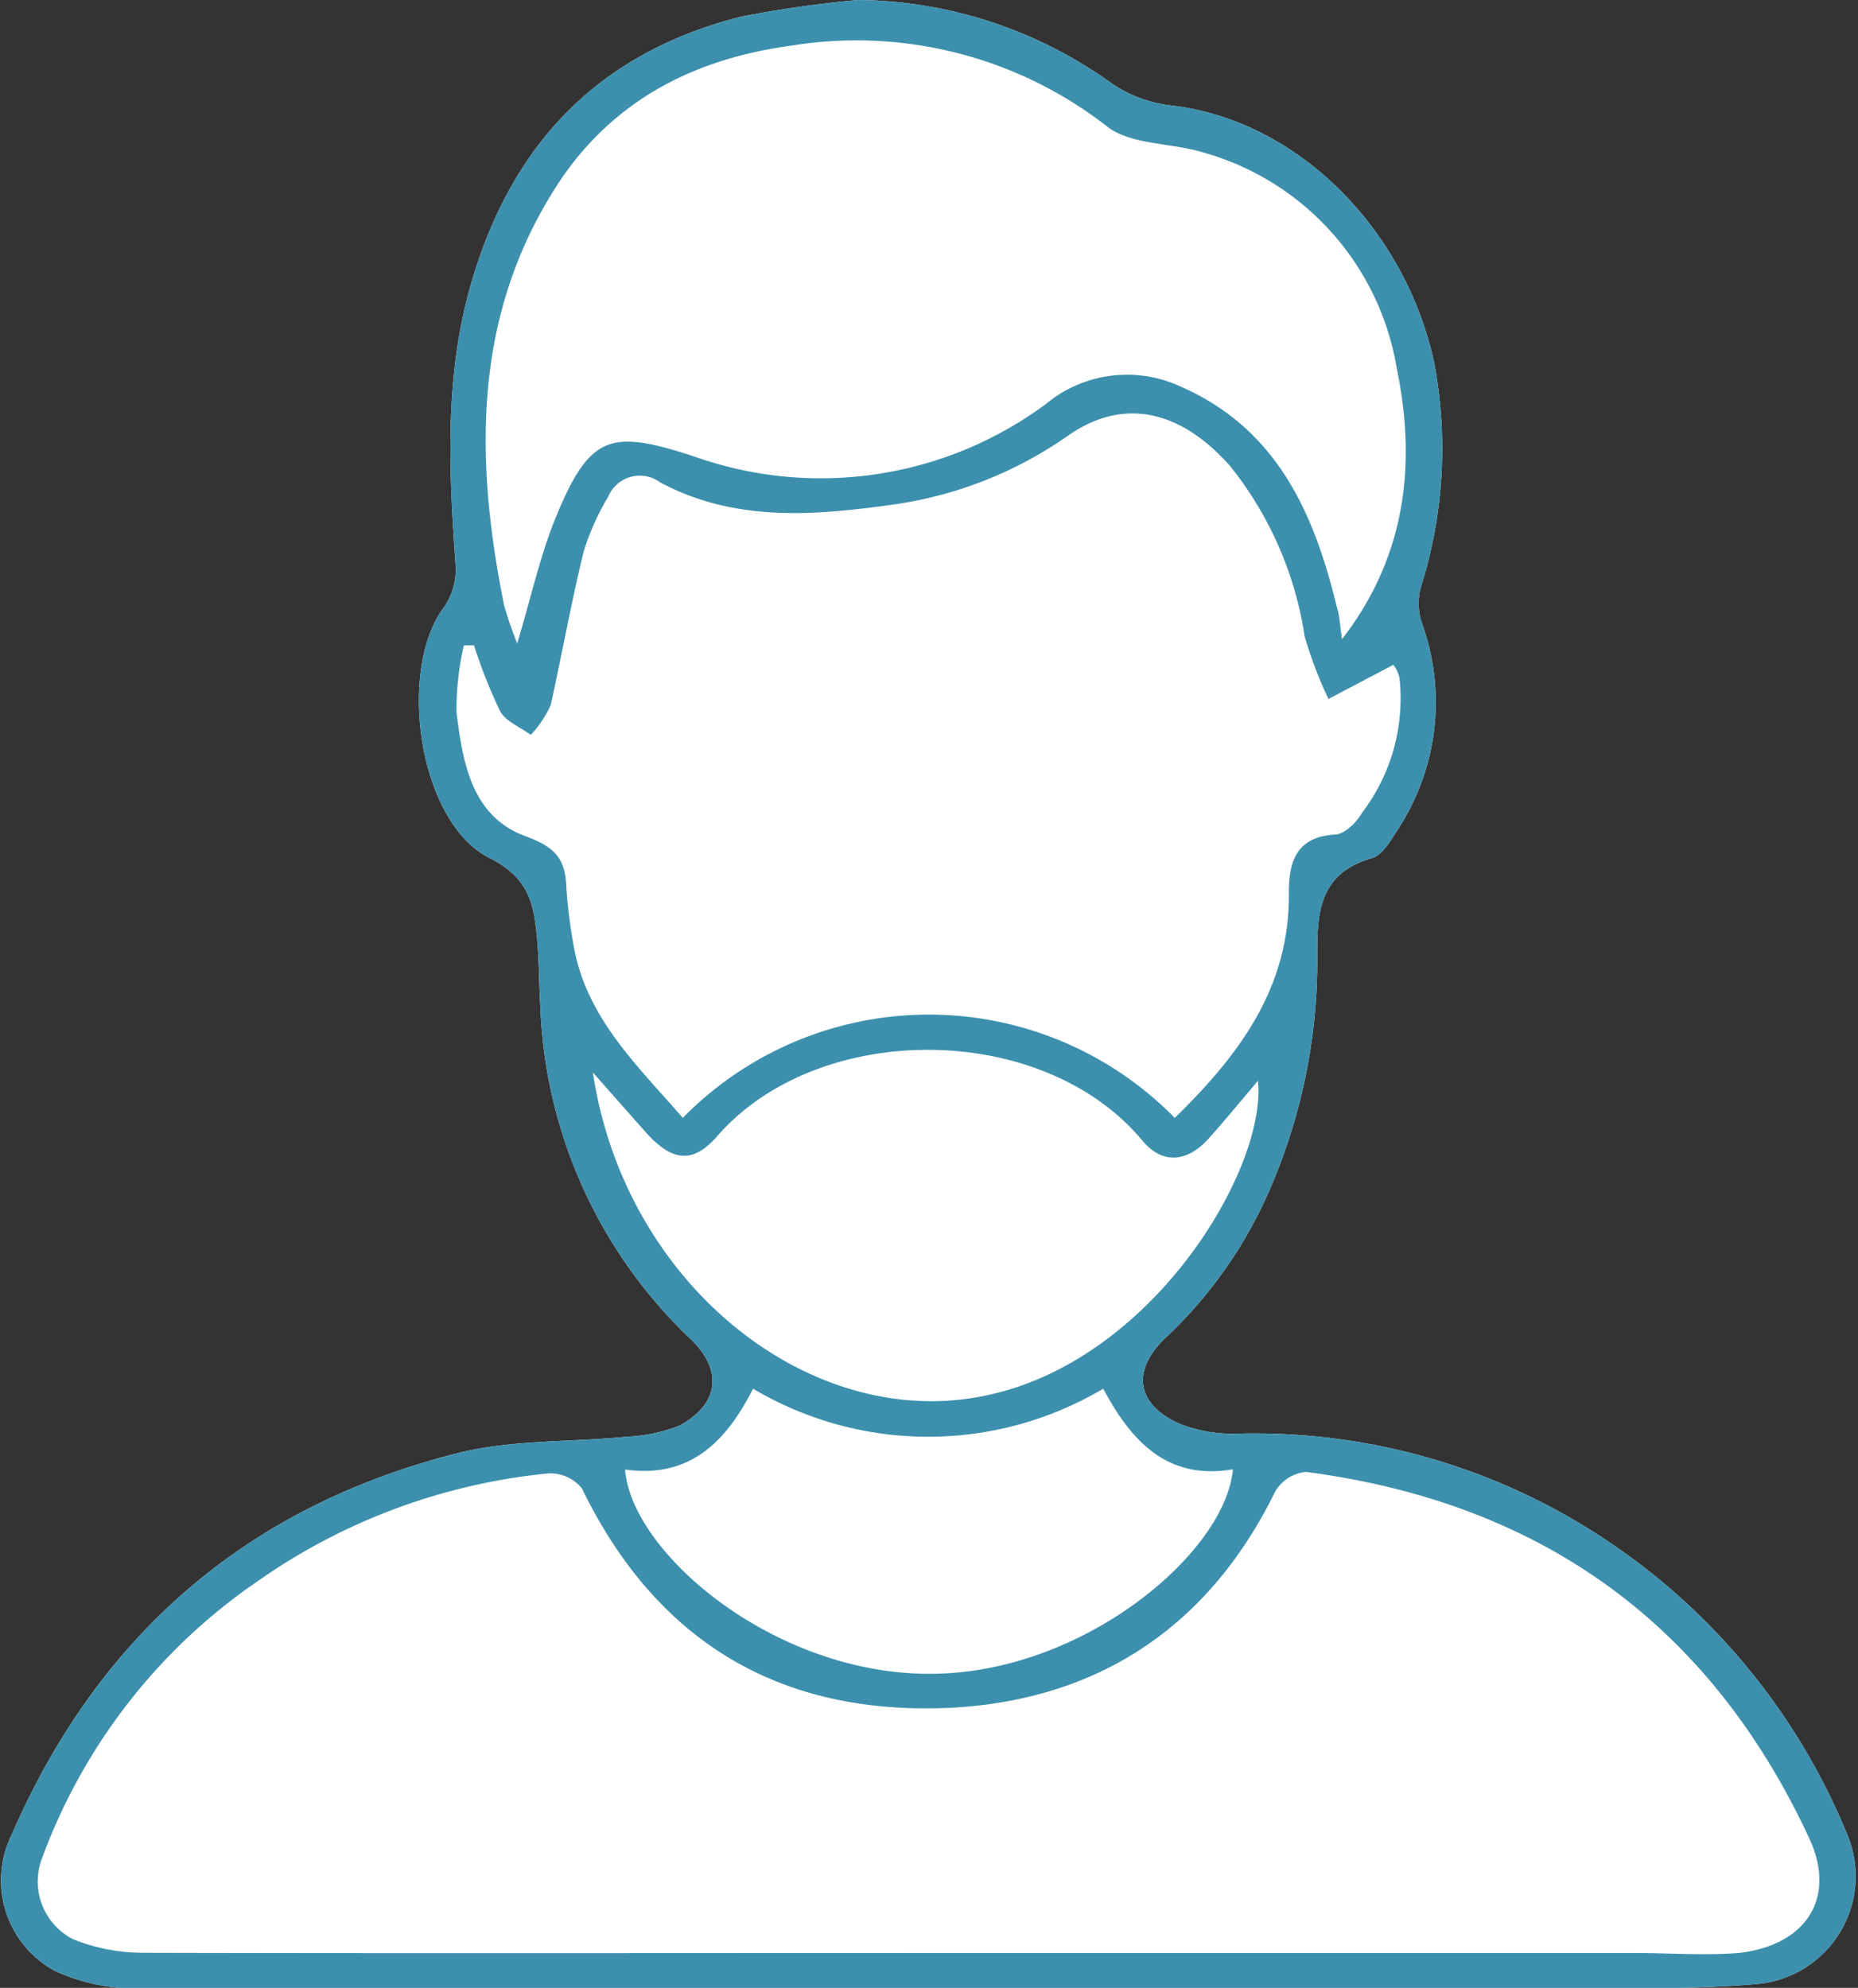
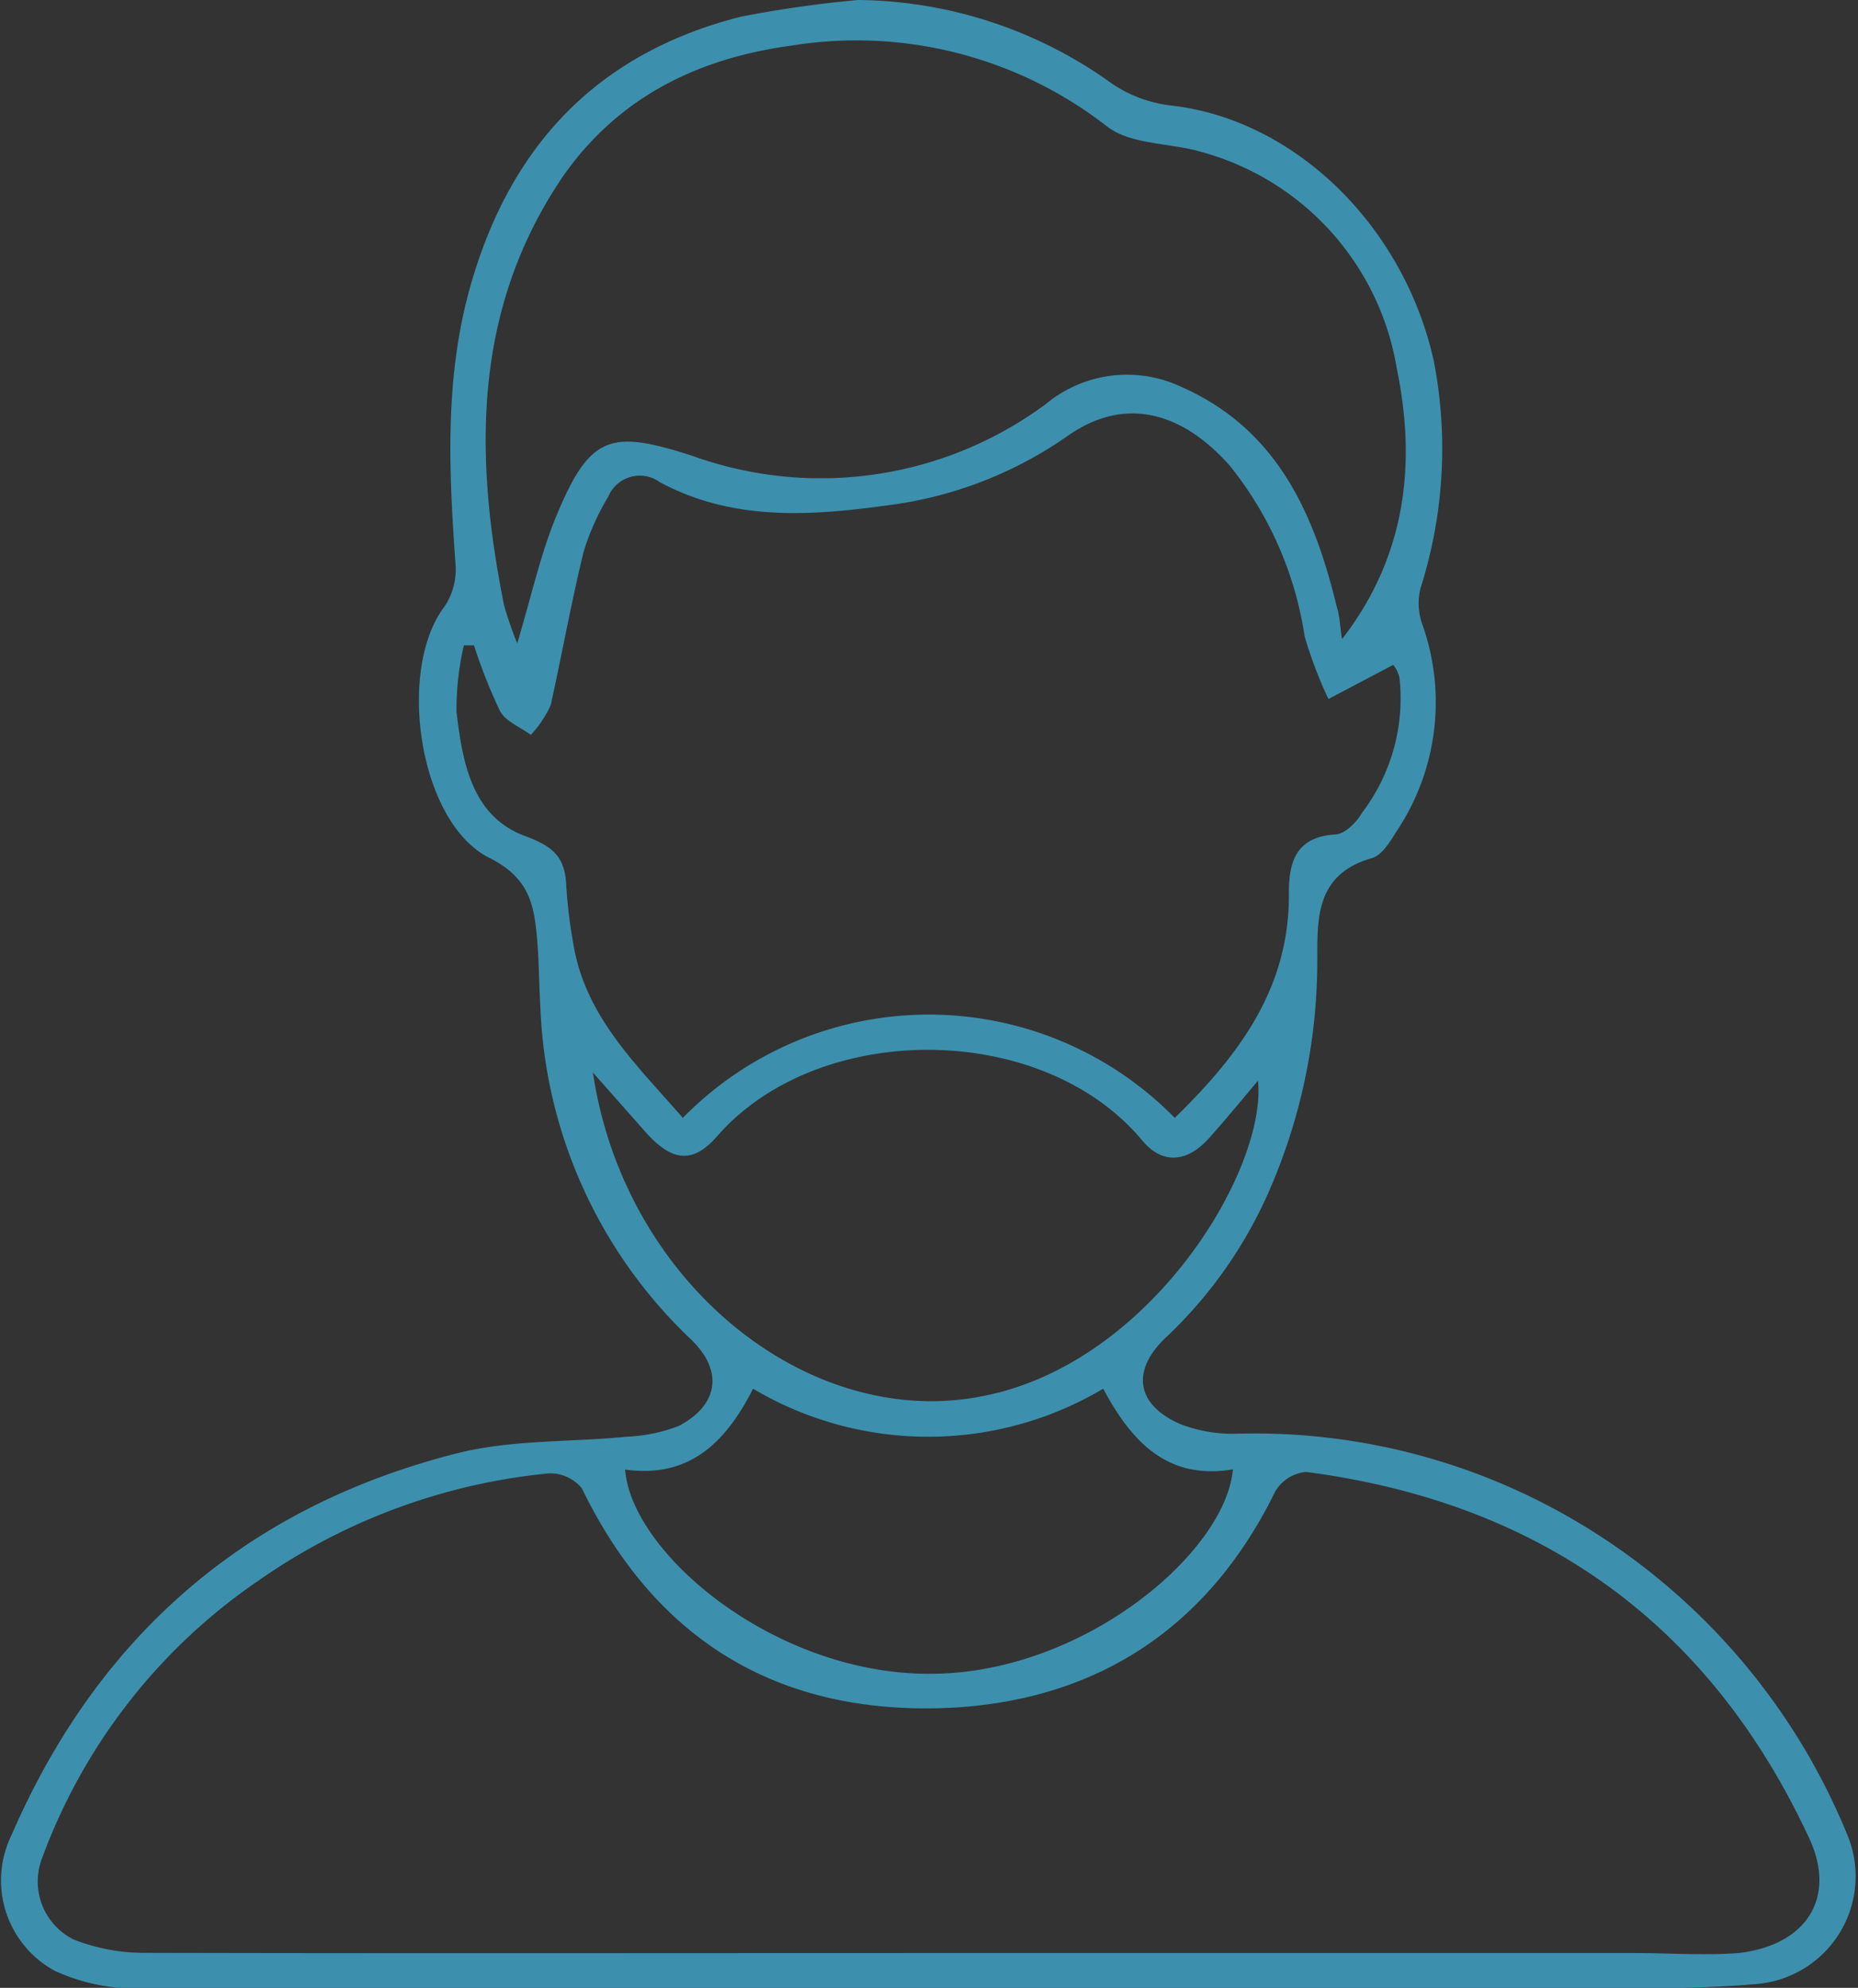
<svg xmlns="http://www.w3.org/2000/svg" viewBox="0 0 85.96 91.97">
  <rect x="0" y="0" width="85.96" height="91.97" fill="#333333" stroke="none" />
  <defs>
    <style>.cls-1{fill:#fff;}.cls-2{fill:#3c90ad;}</style>
  </defs>
  <g id="レイヤー_2" data-name="レイヤー 2">
    <g id="レイヤー_1-2" data-name="レイヤー 1">
-       <path class="cls-1" d="M39.7,0A20.39,20.39,0,0,1,51.46,3.88a6.13,6.13,0,0,0,2.71,1c5.77.65,10.8,5.61,12.17,11.85a21.26,21.26,0,0,1-.61,10.45,2.88,2.88,0,0,0,.06,1.67,10.75,10.75,0,0,1-1.21,9.66c-.28.46-.66,1.06-1.1,1.19-2.84.8-2.5,3.16-2.54,5.2a26.5,26.5,0,0,1-2,9.67,20.7,20.7,0,0,1-5,7.31c-1.6,1.51-1.4,3.1.65,4a6.74,6.74,0,0,0,2.72.45,29.28,29.28,0,0,1,16.2,4.41,30,30,0,0,1,12,14.26,5,5,0,0,1-4.2,6.79C78.92,92,76.43,92,74,92q-33.75,0-67.52,0a9,9,0,0,1-3.95-.82,4.76,4.76,0,0,1-2-6.27c4-9.23,10.87-15.2,20.61-17.67,2.53-.64,5.25-.51,7.88-.77a7.48,7.48,0,0,0,2.39-.5C33.24,65,33.47,63.44,32,62a22.35,22.35,0,0,1-7-15.4c-.06-1-.06-2.1-.15-3.15-.14-1.58-.35-2.83-2.21-3.76-3.28-1.64-4.29-8.72-2.08-11.62a3.09,3.09,0,0,0,.52-1.9c-.32-4.47-.54-8.89.79-13.3,1.92-6.4,6-10.48,12.42-12.1A53.67,53.67,0,0,1,39.7,0Z" />
      <path class="cls-2" d="M39.7,0A20.39,20.39,0,0,1,51.46,3.88a6.13,6.13,0,0,0,2.71,1c5.77.65,10.8,5.61,12.17,11.85a21.26,21.26,0,0,1-.61,10.45,2.88,2.88,0,0,0,.06,1.67,10.75,10.75,0,0,1-1.21,9.66c-.28.46-.66,1.06-1.1,1.19-2.84.8-2.5,3.16-2.54,5.2a26.5,26.5,0,0,1-2,9.67,20.7,20.7,0,0,1-5,7.31c-1.6,1.51-1.4,3.1.65,4a6.74,6.74,0,0,0,2.72.45,29.28,29.28,0,0,1,16.2,4.41,30,30,0,0,1,12,14.26,5,5,0,0,1-4.2,6.79C78.92,92,76.43,92,74,92q-33.75,0-67.52,0a9,9,0,0,1-3.95-.82,4.76,4.76,0,0,1-2-6.27c4-9.23,10.87-15.2,20.61-17.67,2.53-.64,5.25-.51,7.88-.77a7.48,7.48,0,0,0,2.39-.5C33.24,65,33.47,63.44,32,62a22.35,22.35,0,0,1-7-15.4c-.06-1-.06-2.1-.15-3.15-.14-1.58-.35-2.83-2.21-3.76-3.28-1.64-4.29-8.72-2.08-11.62a3.09,3.09,0,0,0,.52-1.9c-.32-4.47-.54-8.89.79-13.3,1.92-6.4,6-10.48,12.42-12.1A53.67,53.67,0,0,1,39.7,0Zm3.1,90.36H75.63c1.6,0,3.21.12,4.8,0C83.59,90,85,87.78,83.68,85c-4.62-9.91-12.45-15.49-23.26-16.9A1.86,1.86,0,0,0,59,69C56,75.13,51,78.57,44.22,79c-7.92.45-13.78-2.89-17.3-10.14a1.89,1.89,0,0,0-1.56-.69,28.16,28.16,0,0,0-13.46,5,26.65,26.65,0,0,0-10,12.93,3,3,0,0,0,1.5,3.63,8.85,8.85,0,0,0,3.21.62C18.69,90.38,30.74,90.36,42.8,90.36ZM21.93,29.86l-.47,0a13.1,13.1,0,0,0-.34,3.08c.28,2.31.69,4.82,3.17,5.74,1.34.49,1.86,1,1.91,2.33a23.31,23.31,0,0,0,.32,2.63c.55,3.4,2.92,5.6,5.07,8.08a15.94,15.94,0,0,1,22.76,0c3.08-3,5.32-6.1,5.28-10.41,0-1.42.32-2.58,2.12-2.7.44,0,1-.54,1.26-1a8.74,8.74,0,0,0,1.74-6.22,1.43,1.43,0,0,0-.29-.63l-3,1.58a19.92,19.92,0,0,1-1.1-2.89,16.52,16.52,0,0,0-3.46-7.9C54.64,19,52,18.35,49.42,20.15a18.56,18.56,0,0,1-8.21,3.21c-3.6.5-7.26.79-10.68-1.05a1.58,1.58,0,0,0-2.39.67A11.42,11.42,0,0,0,27,25.53c-.57,2.34-1,4.73-1.52,7.09A5.21,5.21,0,0,1,24.56,34c-.49-.36-1.17-.62-1.43-1.11A24,24,0,0,1,21.93,29.86Zm40.16-.29c3-3.88,3.43-8.19,2.53-12.53a12.49,12.49,0,0,0-9-10c-1.46-.44-3.28-.33-4.39-1.18A18.86,18.86,0,0,0,36.62,2.11c-4.37.59-8,2.4-10.54,6C21.86,14.28,21.93,21.08,23.32,28a17.38,17.38,0,0,0,.61,1.77c.67-2.25,1.08-4.14,1.81-5.9,1.56-3.77,2.53-4,6.32-2.77a17.5,17.5,0,0,0,16.33-2.41,5.88,5.88,0,0,1,6.2-.82c4.46,1.94,6.19,5.82,7.25,10.18C62,28.57,62,29.07,62.09,29.57ZM34.84,64.25c-1.29,2.55-3,4.15-5.92,3.74.29,3.85,6.89,9.48,14.12,9.45,7.05,0,13.66-5.59,14-9.46-3,.51-4.68-1.25-6-3.73A15.87,15.87,0,0,1,34.84,64.25ZM27.43,49.62c1.47,9.84,10.1,16.64,18.15,14.95C53.31,63,58.62,54.08,58.2,50c-.76.9-1.48,1.78-2.24,2.63-1,1.14-2.16,1.28-3.11.14-4.62-5.55-15-5.58-19.68-.19-1.14,1.3-2.1,1.14-3.3-.2Z" />
    </g>
  </g>
</svg>